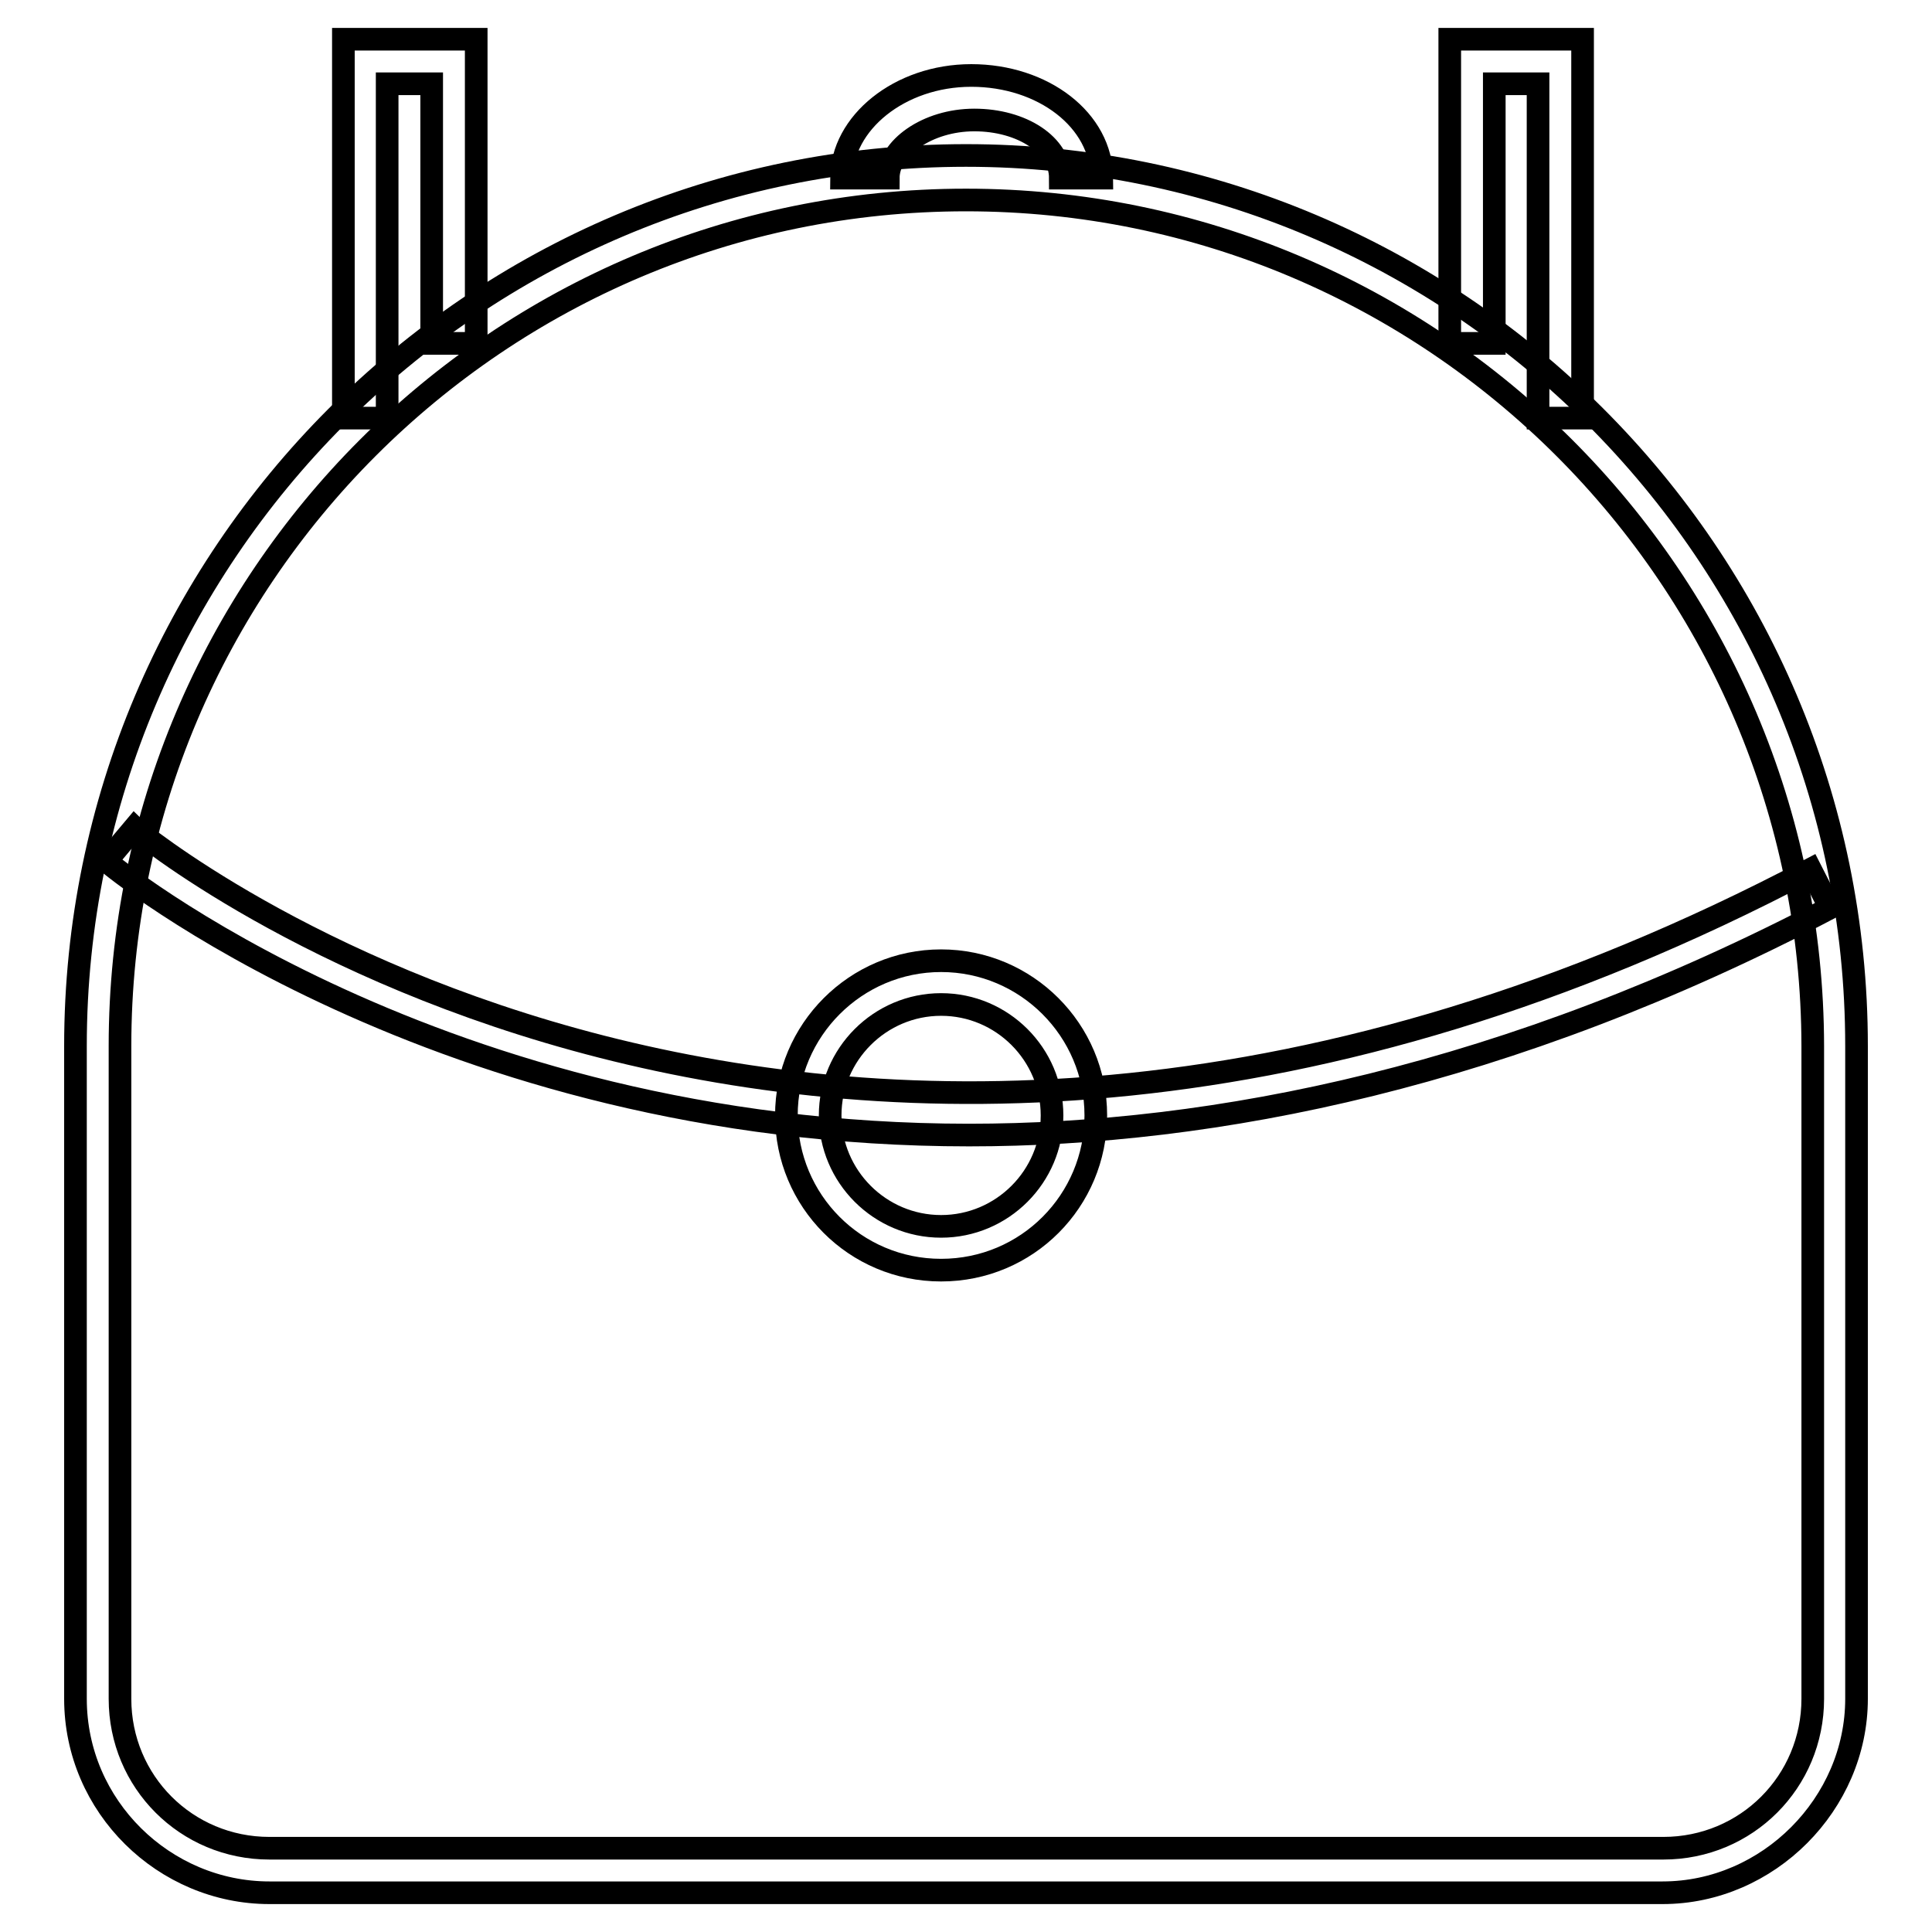
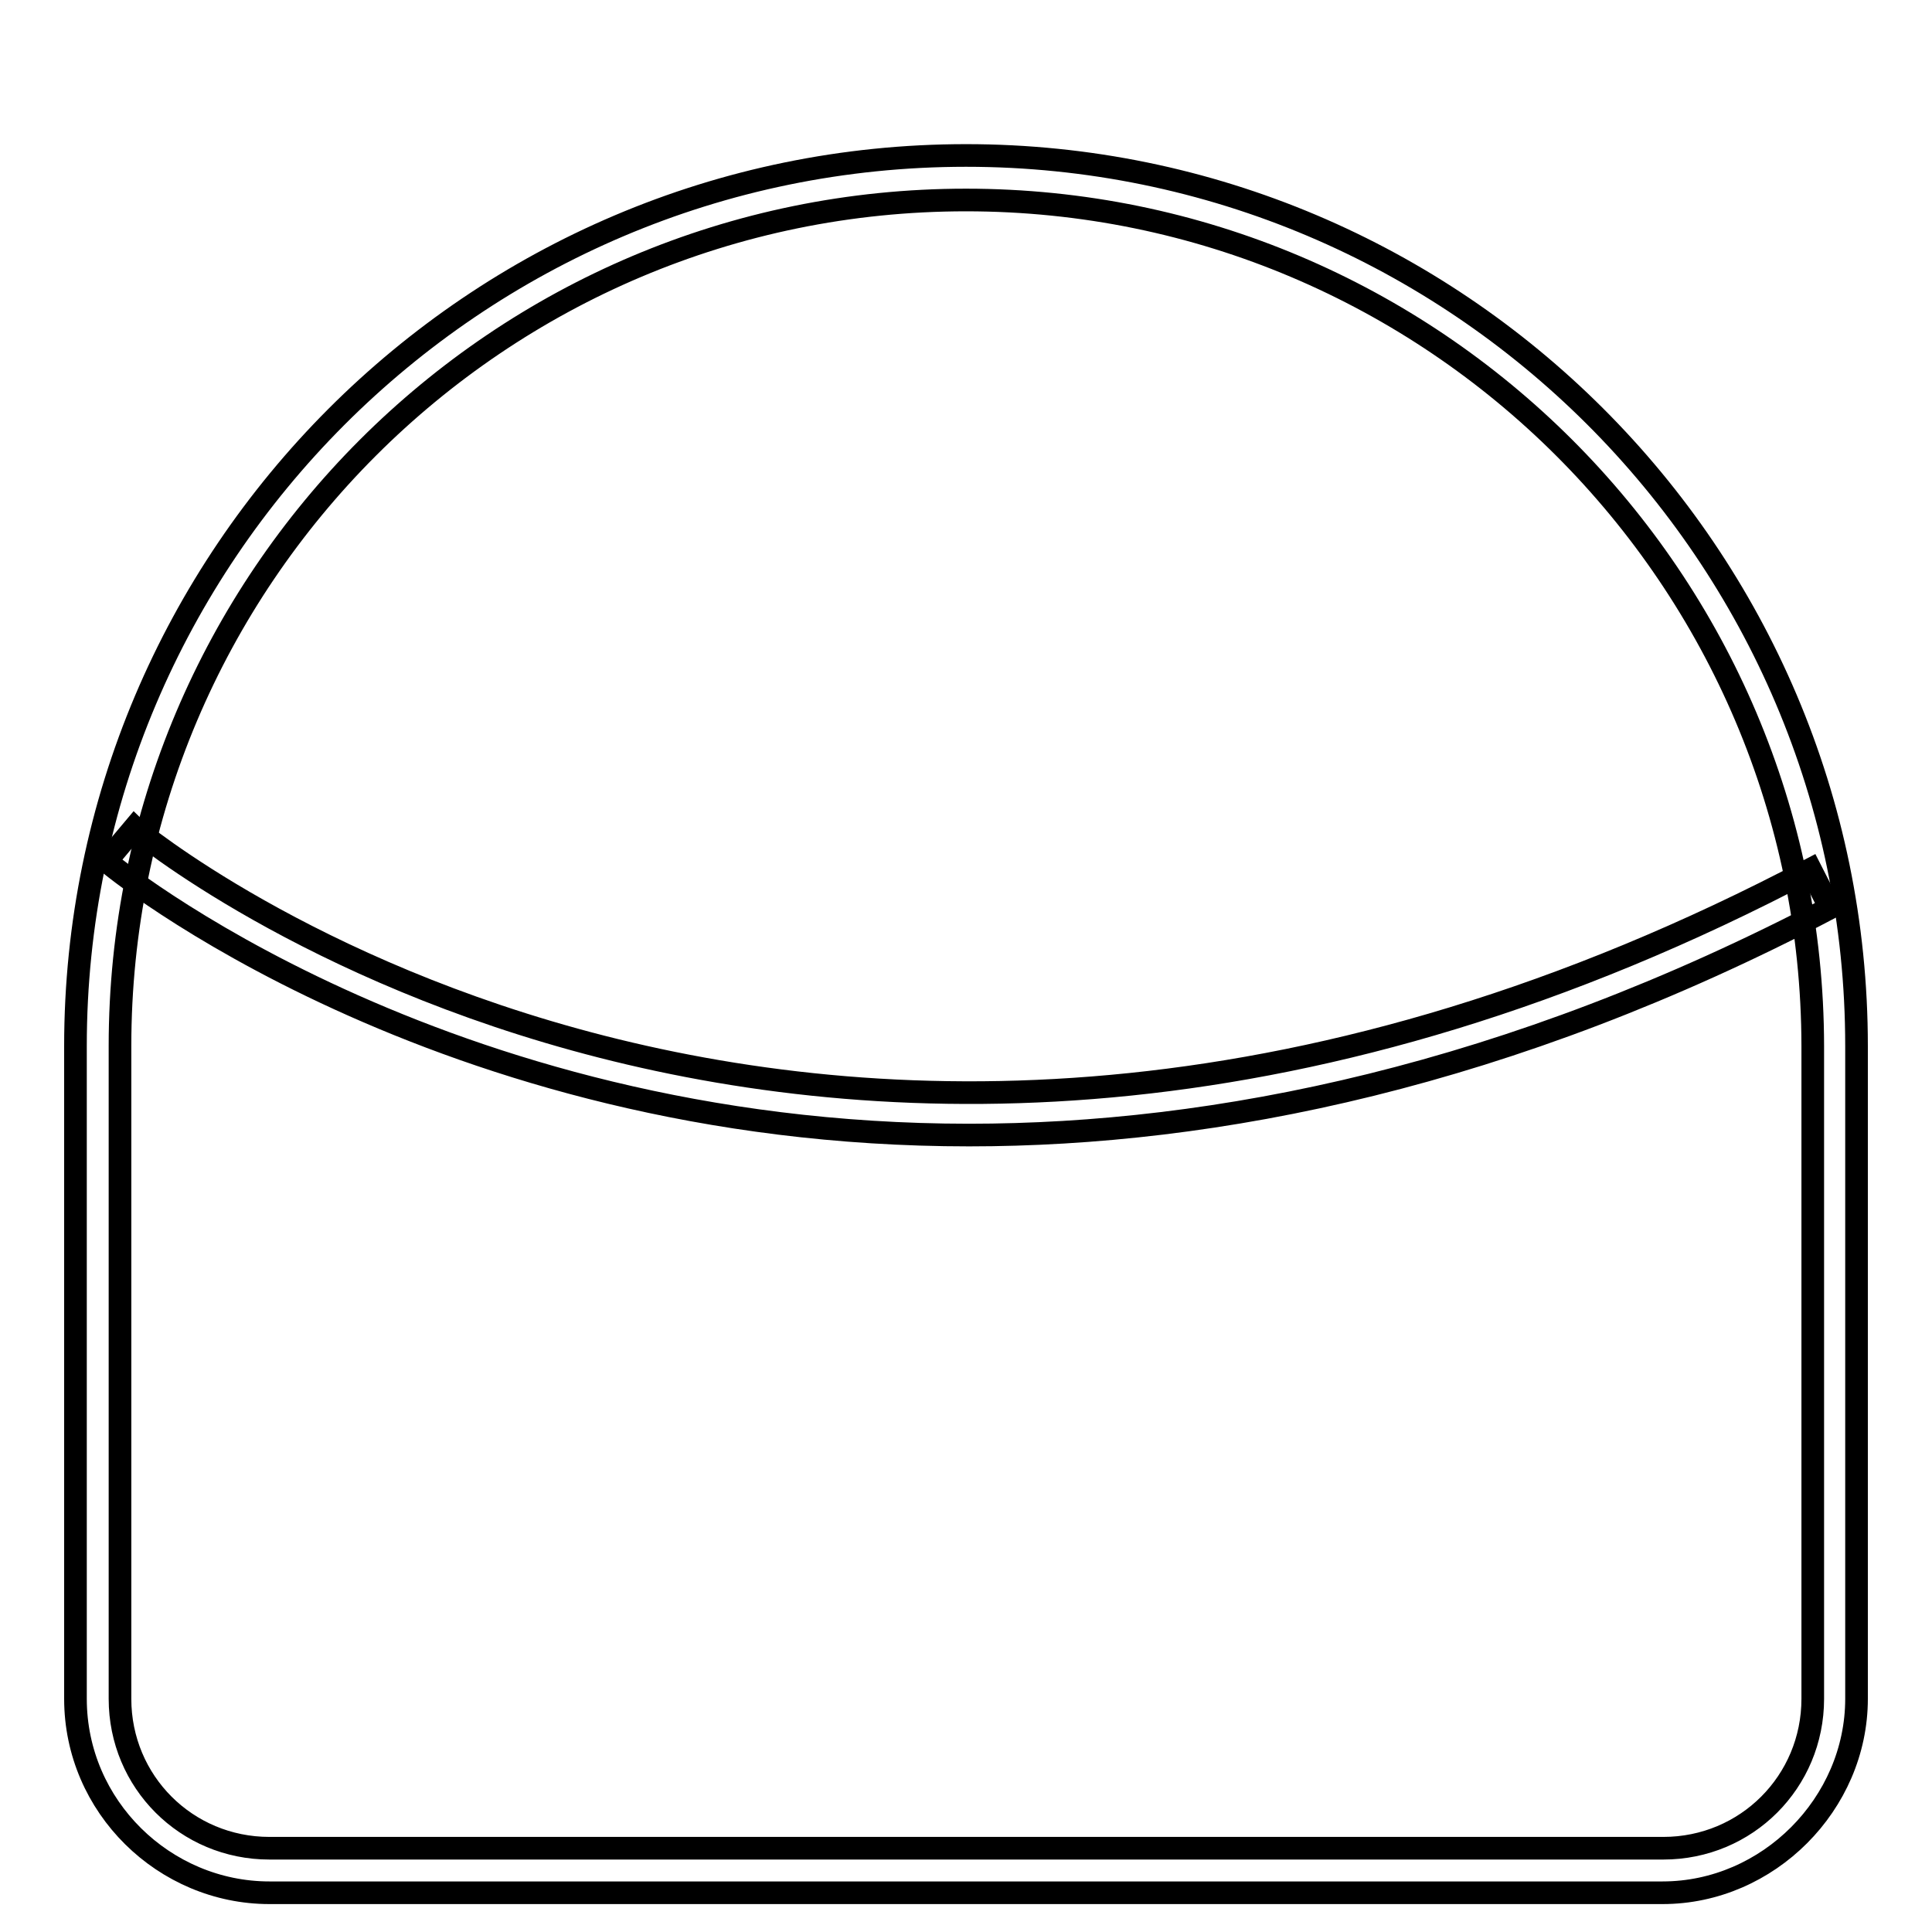
<svg xmlns="http://www.w3.org/2000/svg" version="1.1" x="0px" y="0px" viewBox="0 0 256 256" enable-background="new 0 0 256 256" xml:space="preserve">
  <g>
    <path stroke-width="3" fill-opacity="0" stroke="#000000" d="M220.3,250.8H35.7c-13.9,0-25.7-11.4-25.7-25.7v-86.5c0-64.9,52.8-118,118-118c64.9,0,118,52.8,118,118 v86.5C246,239,234.3,250.8,220.3,250.8L220.3,250.8z M128,26.5c-61.9,0-112.1,50.2-112.1,112.1v86.5c0,11,8.8,19.8,19.8,19.8h184.7 c11,0,19.8-8.8,19.8-19.8v-86.5C240.1,76.7,189.9,26.5,128,26.5z" />
    <path stroke-width="3" fill-opacity="0" stroke="#000000" d="M128.4,150.4c-70.4,0-114-35.9-114.3-36.3l3.7-4.4c0.7,0.7,90.5,74.8,222.1,5.5l2.6,5.1 C199.8,142.7,161,150.4,128.4,150.4L128.4,150.4z" />
-     <path stroke-width="3" fill-opacity="0" stroke="#000000" d="M124.7,168.3c-11.4,0-20.5-9.2-20.5-20.5s9.2-20.5,20.5-20.5s20.5,9.2,20.5,20.5S136.1,168.3,124.7,168.3z  M124.7,133.1c-8.1,0-14.7,6.6-14.7,14.7c0,8.1,6.6,14.7,14.7,14.7s14.7-6.6,14.7-14.7C139.4,139.7,132.8,133.1,124.7,133.1z  M51.4,55.4h-5.9V5.2h17.6v40.3h-5.9V11.1h-5.9V55.4z M209.7,55.4h-5.9V11.1H198v34.4h-5.9V5.2h17.6V55.4z M146,23.6h-5.5 c0-4.4-5.1-7.7-11.4-7.7c-6.2,0-11.4,3.7-11.4,7.7h-6.2c0-7.3,7.7-13.6,17.2-13.6S146,15.9,146,23.6z" />
  </g>
</svg>